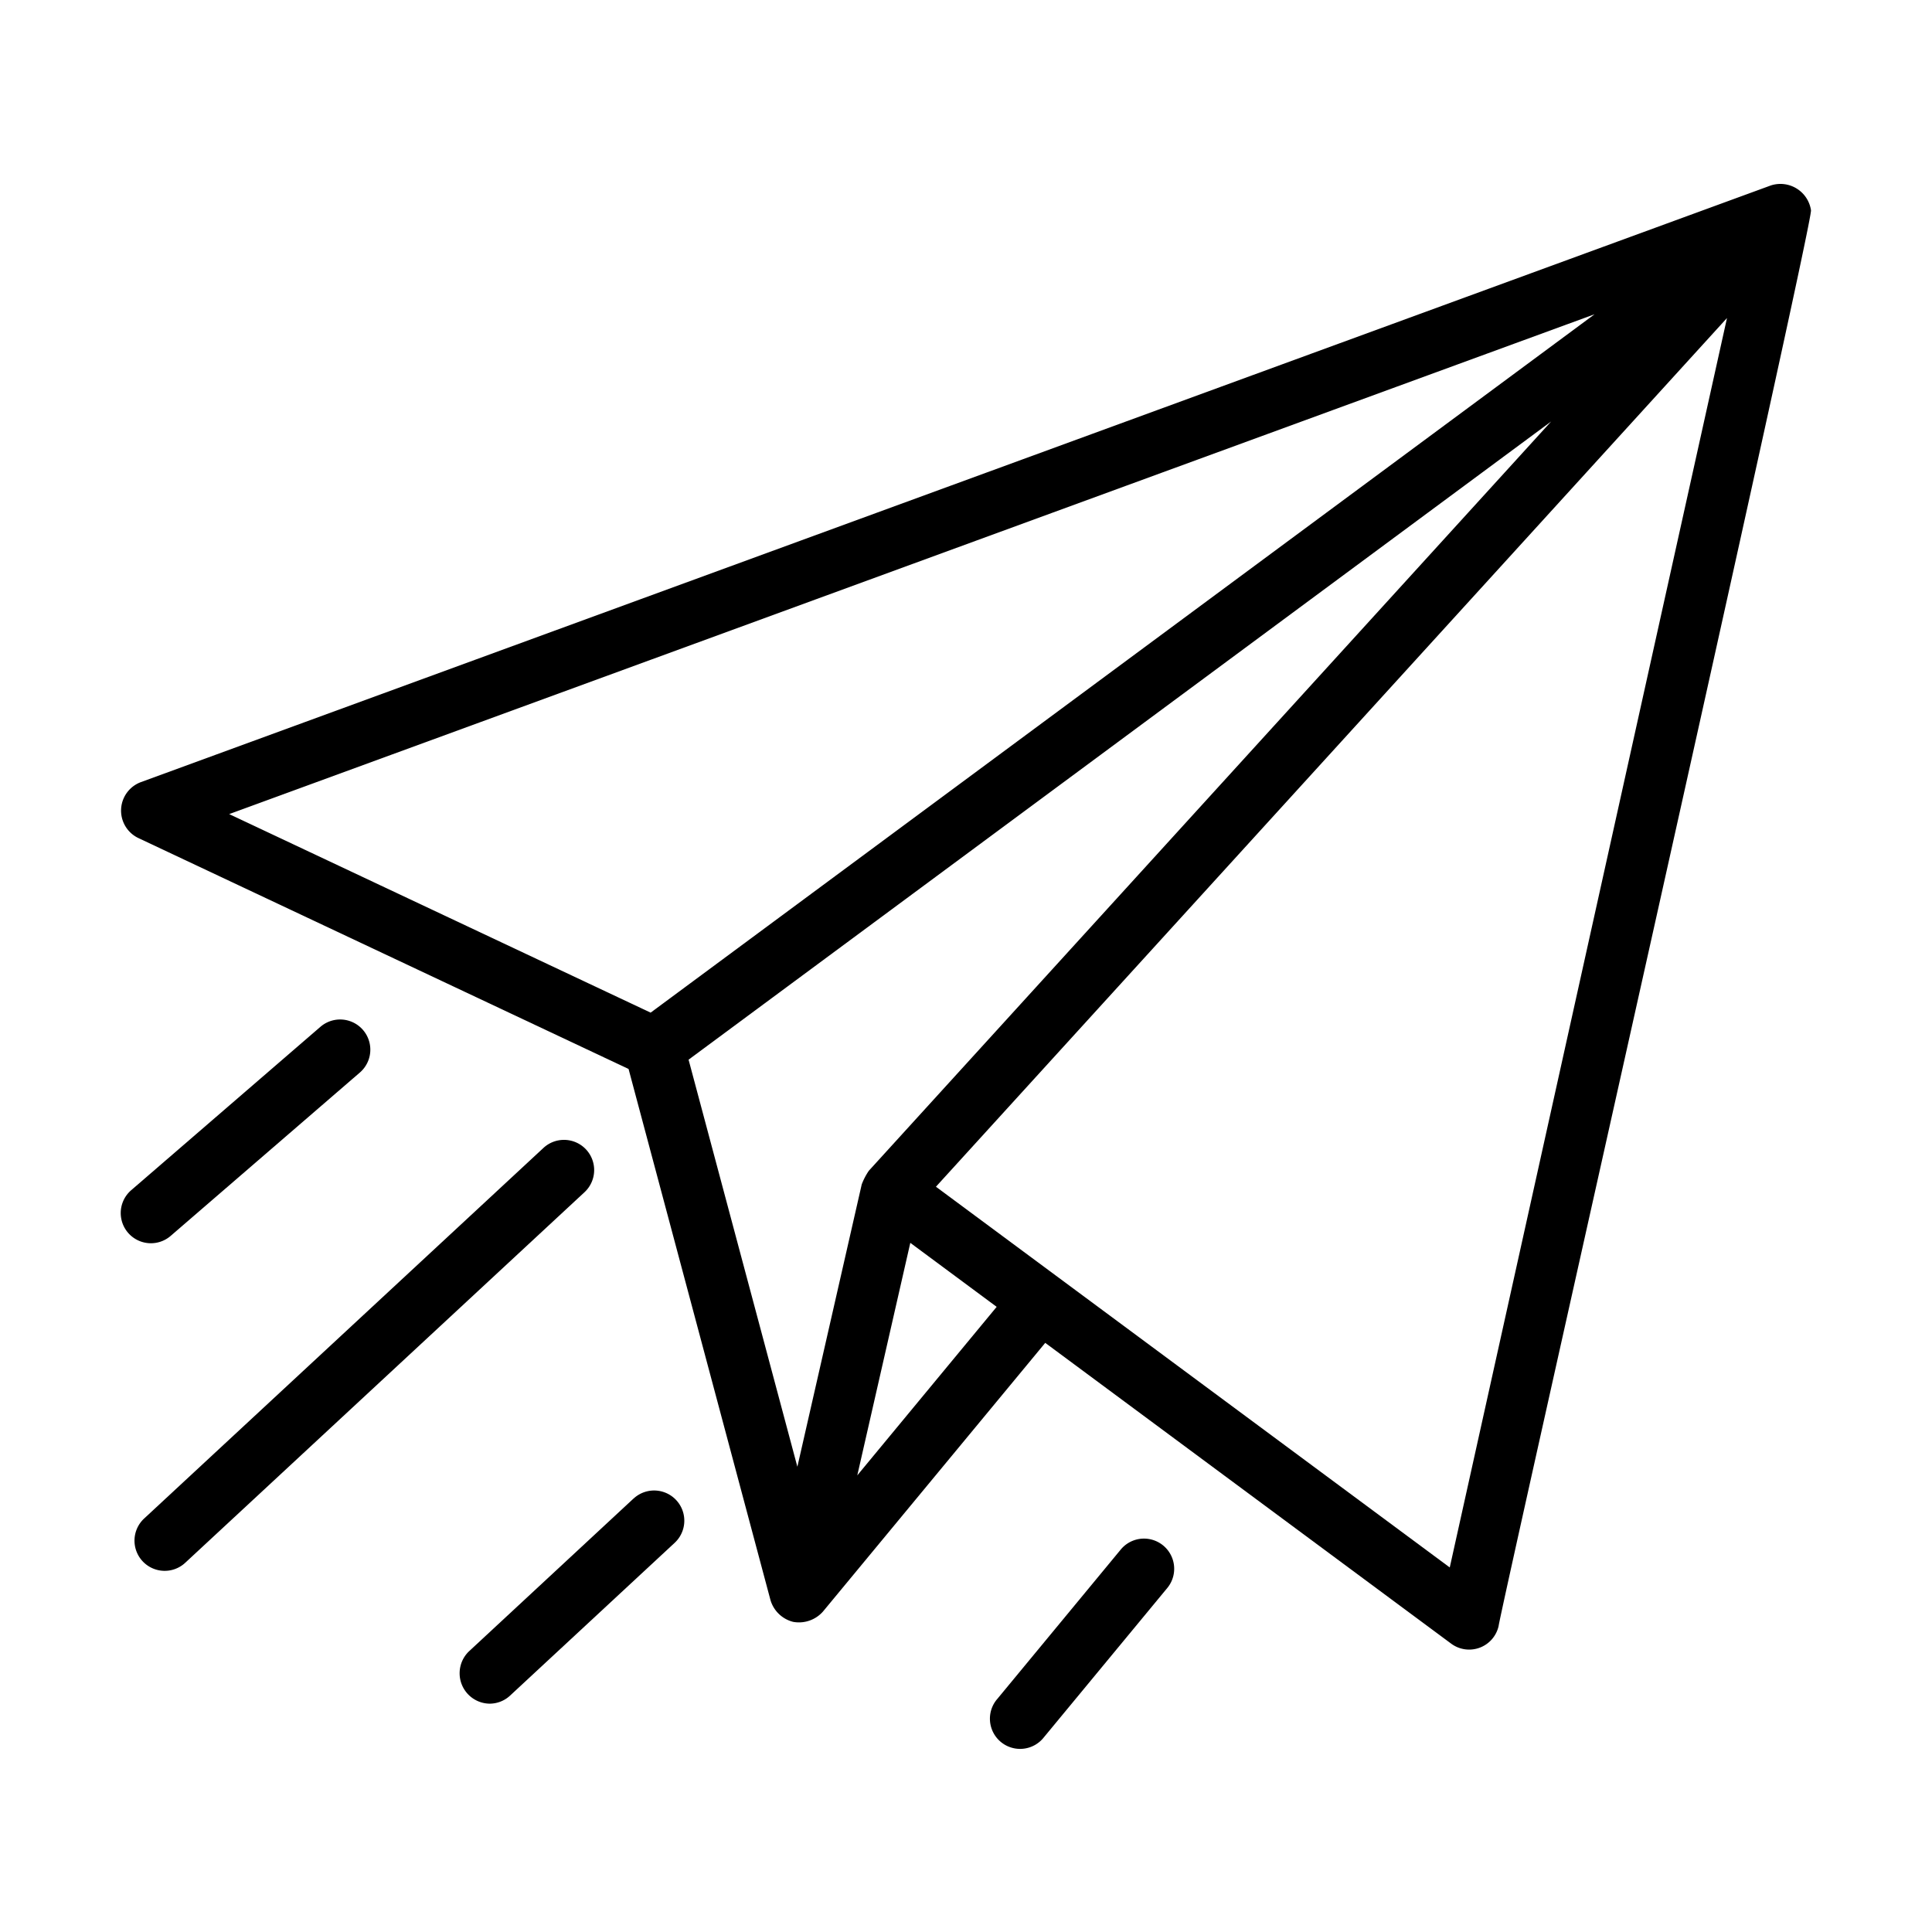
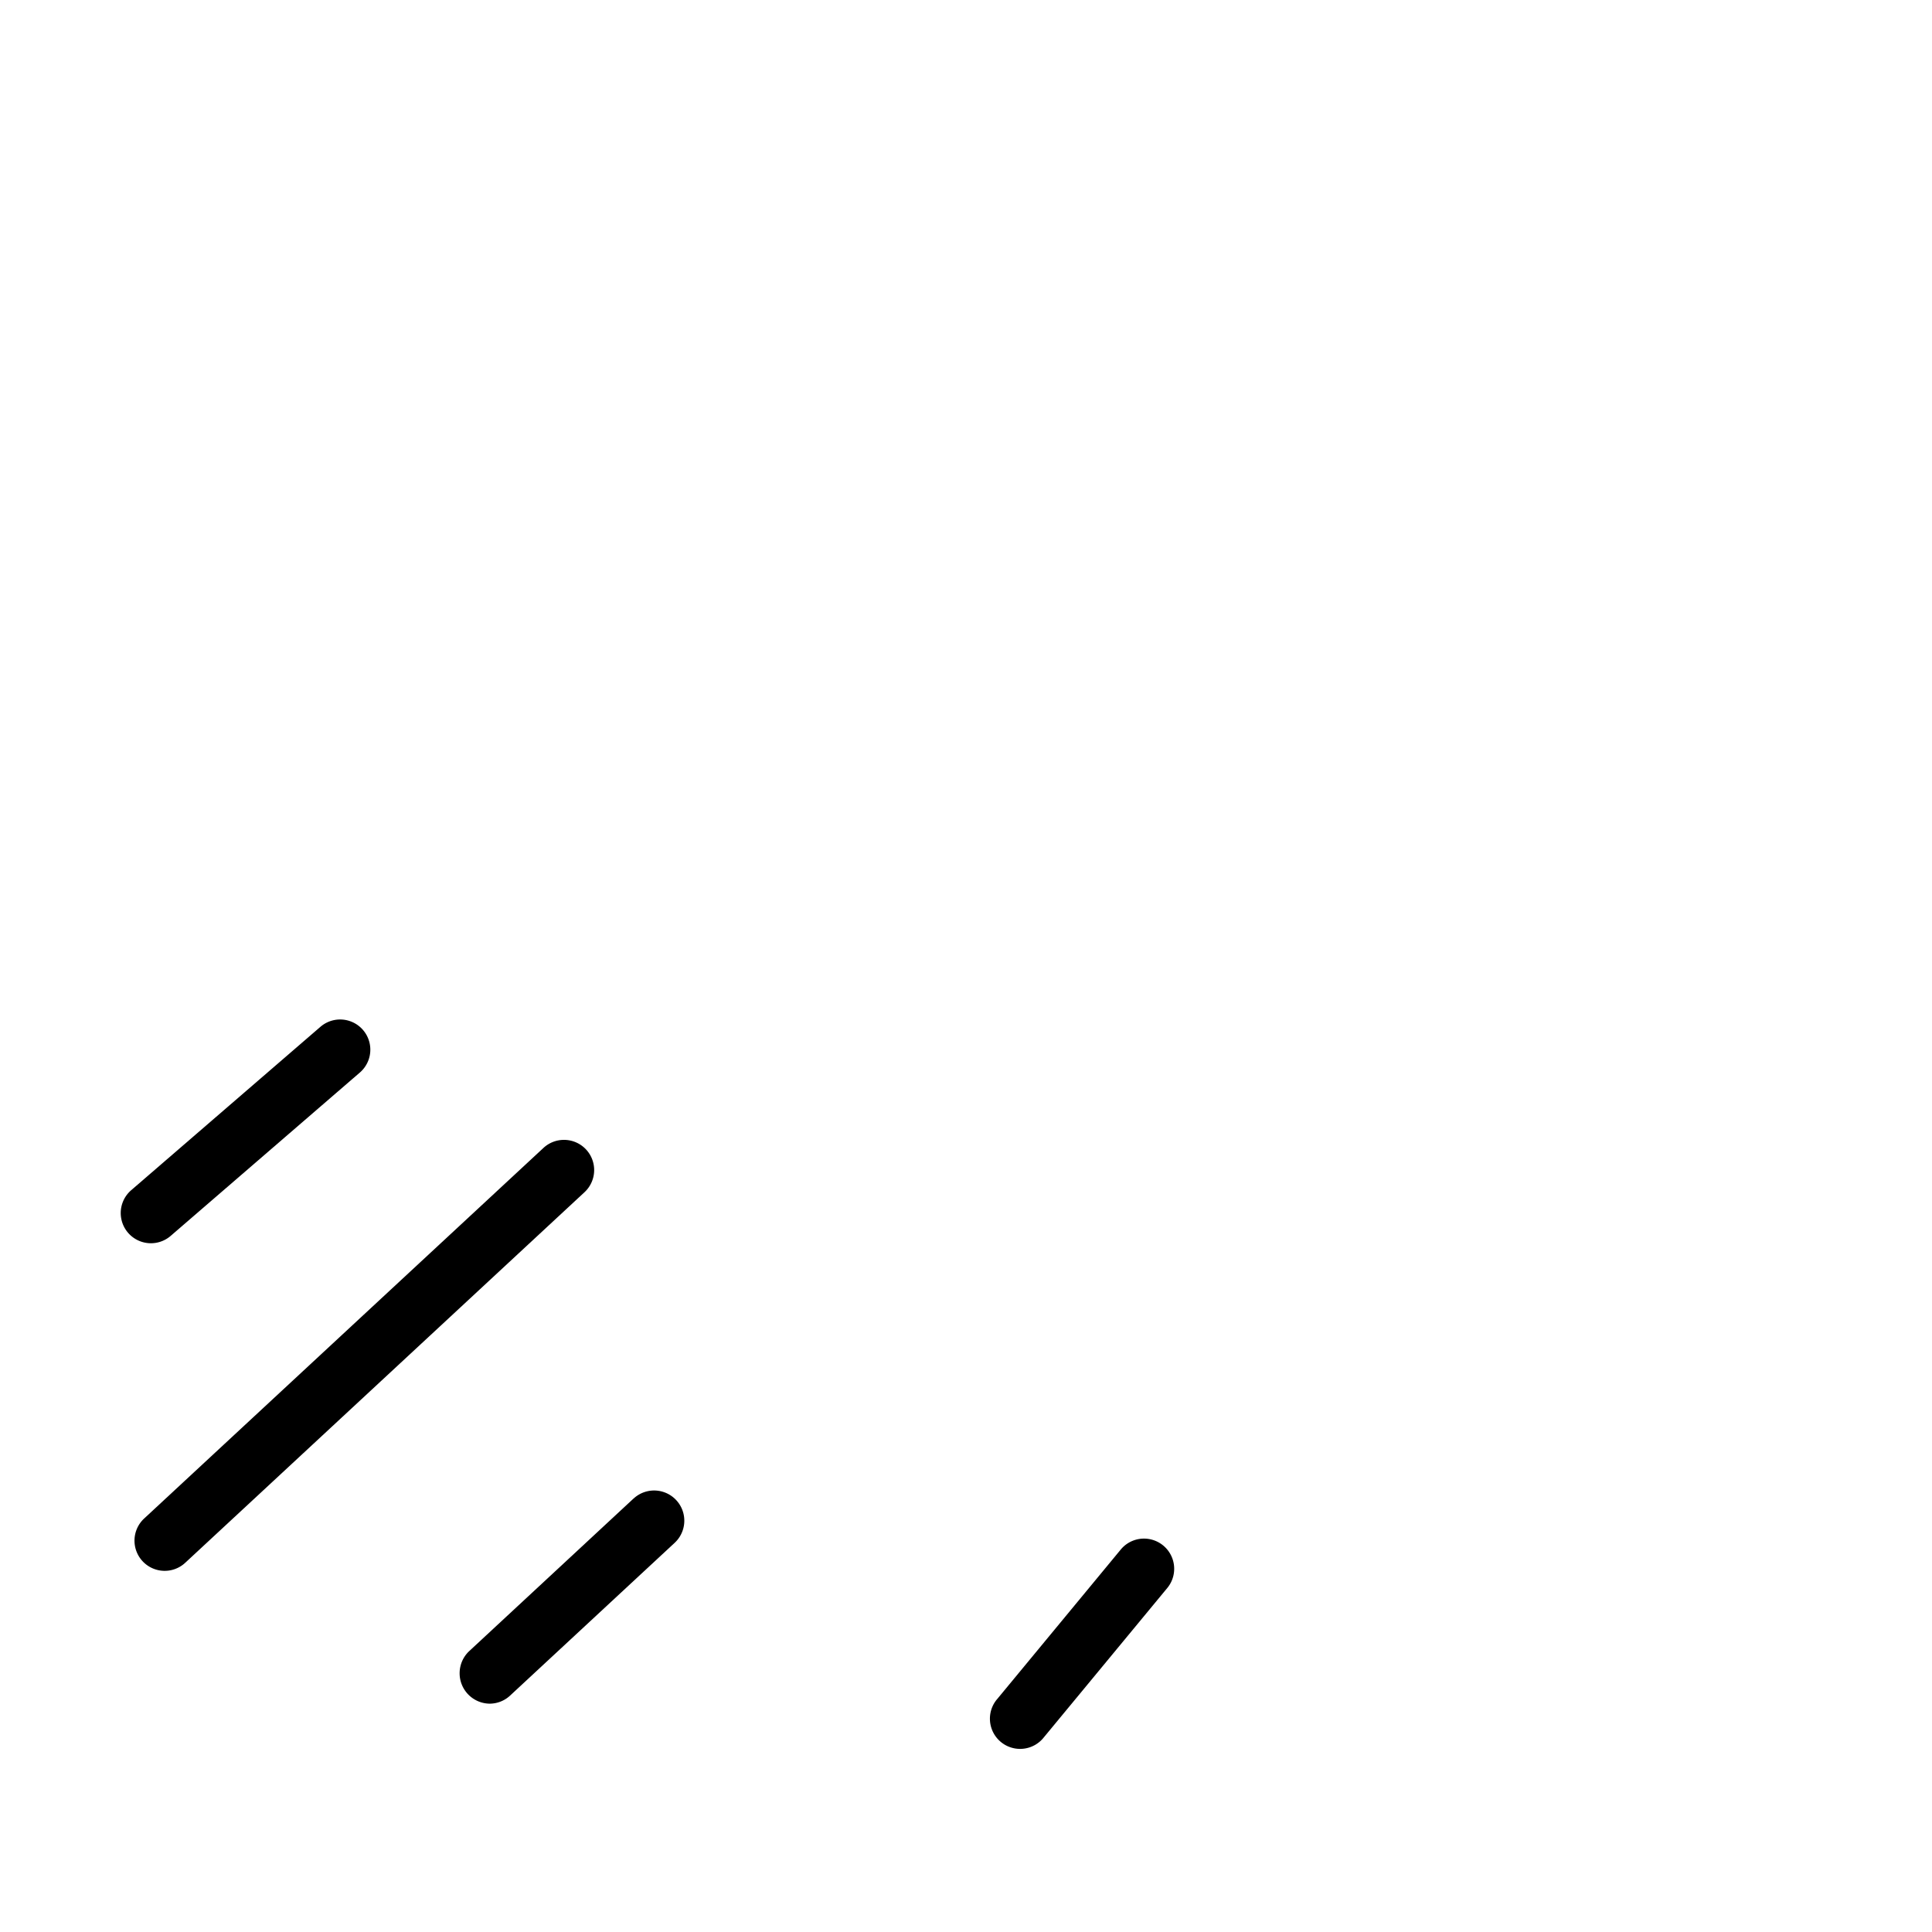
<svg xmlns="http://www.w3.org/2000/svg" id="line" height="512" viewBox="0 0 64 64" width="512">
-   <path d="m59.991 6.962a1.024 1.024 0 0 0 -1.335-.817l-54 19.768a1.007 1.007 0 0 0 -.082 1.844l16.248 7.654 4.702 17.597a1.049 1.049 0 0 0 .753.719 1.064 1.064 0 0 0 .983-.34l7.365-8.903 13.447 9.964a1 1 0 0 0 1.572-.586c.015-.338 10.45-46.576 10.347-46.9zm-31.21 31.821a2.186 2.186 0 0 0 -.235.451l-2.132 9.354-3.604-13.485 28.574-21.141zm24.042-28.373-31.27 23.135-13.961-6.577zm-24.424 38.463 1.756-7.702 2.861 2.12zm19.626 3.051-17.021-12.612 26.205-28.777z" />
  <path d="m5.653 40.941 6.268-5.412a1 1 0 0 0 -1.307-1.514l-6.268 5.412a1 1 0 0 0 1.307 1.514z" />
  <path d="m19.416 38.08a1.0 1 0 0 0 -1.414-.053l-13.227 12.276a1 1 0 1 0 1.361 1.466l13.227-12.276a1.001 1.001 0 0 0 .053-1.413z" />
  <path d="m20.987 49.641-2.602 2.416-2.85 2.646a1.007 1.007 0 0 0 .681 1.733.996.996 0 0 0 .681-.267l5.452-5.061a1 1 0 0 0 -1.361-1.466z" />
  <path d="m37.141 51.313-4.104 4.966a1.0 1 0 1 0 1.541 1.274l4.104-4.966a1 1 0 0 0 -1.541-1.274z" />
</svg>